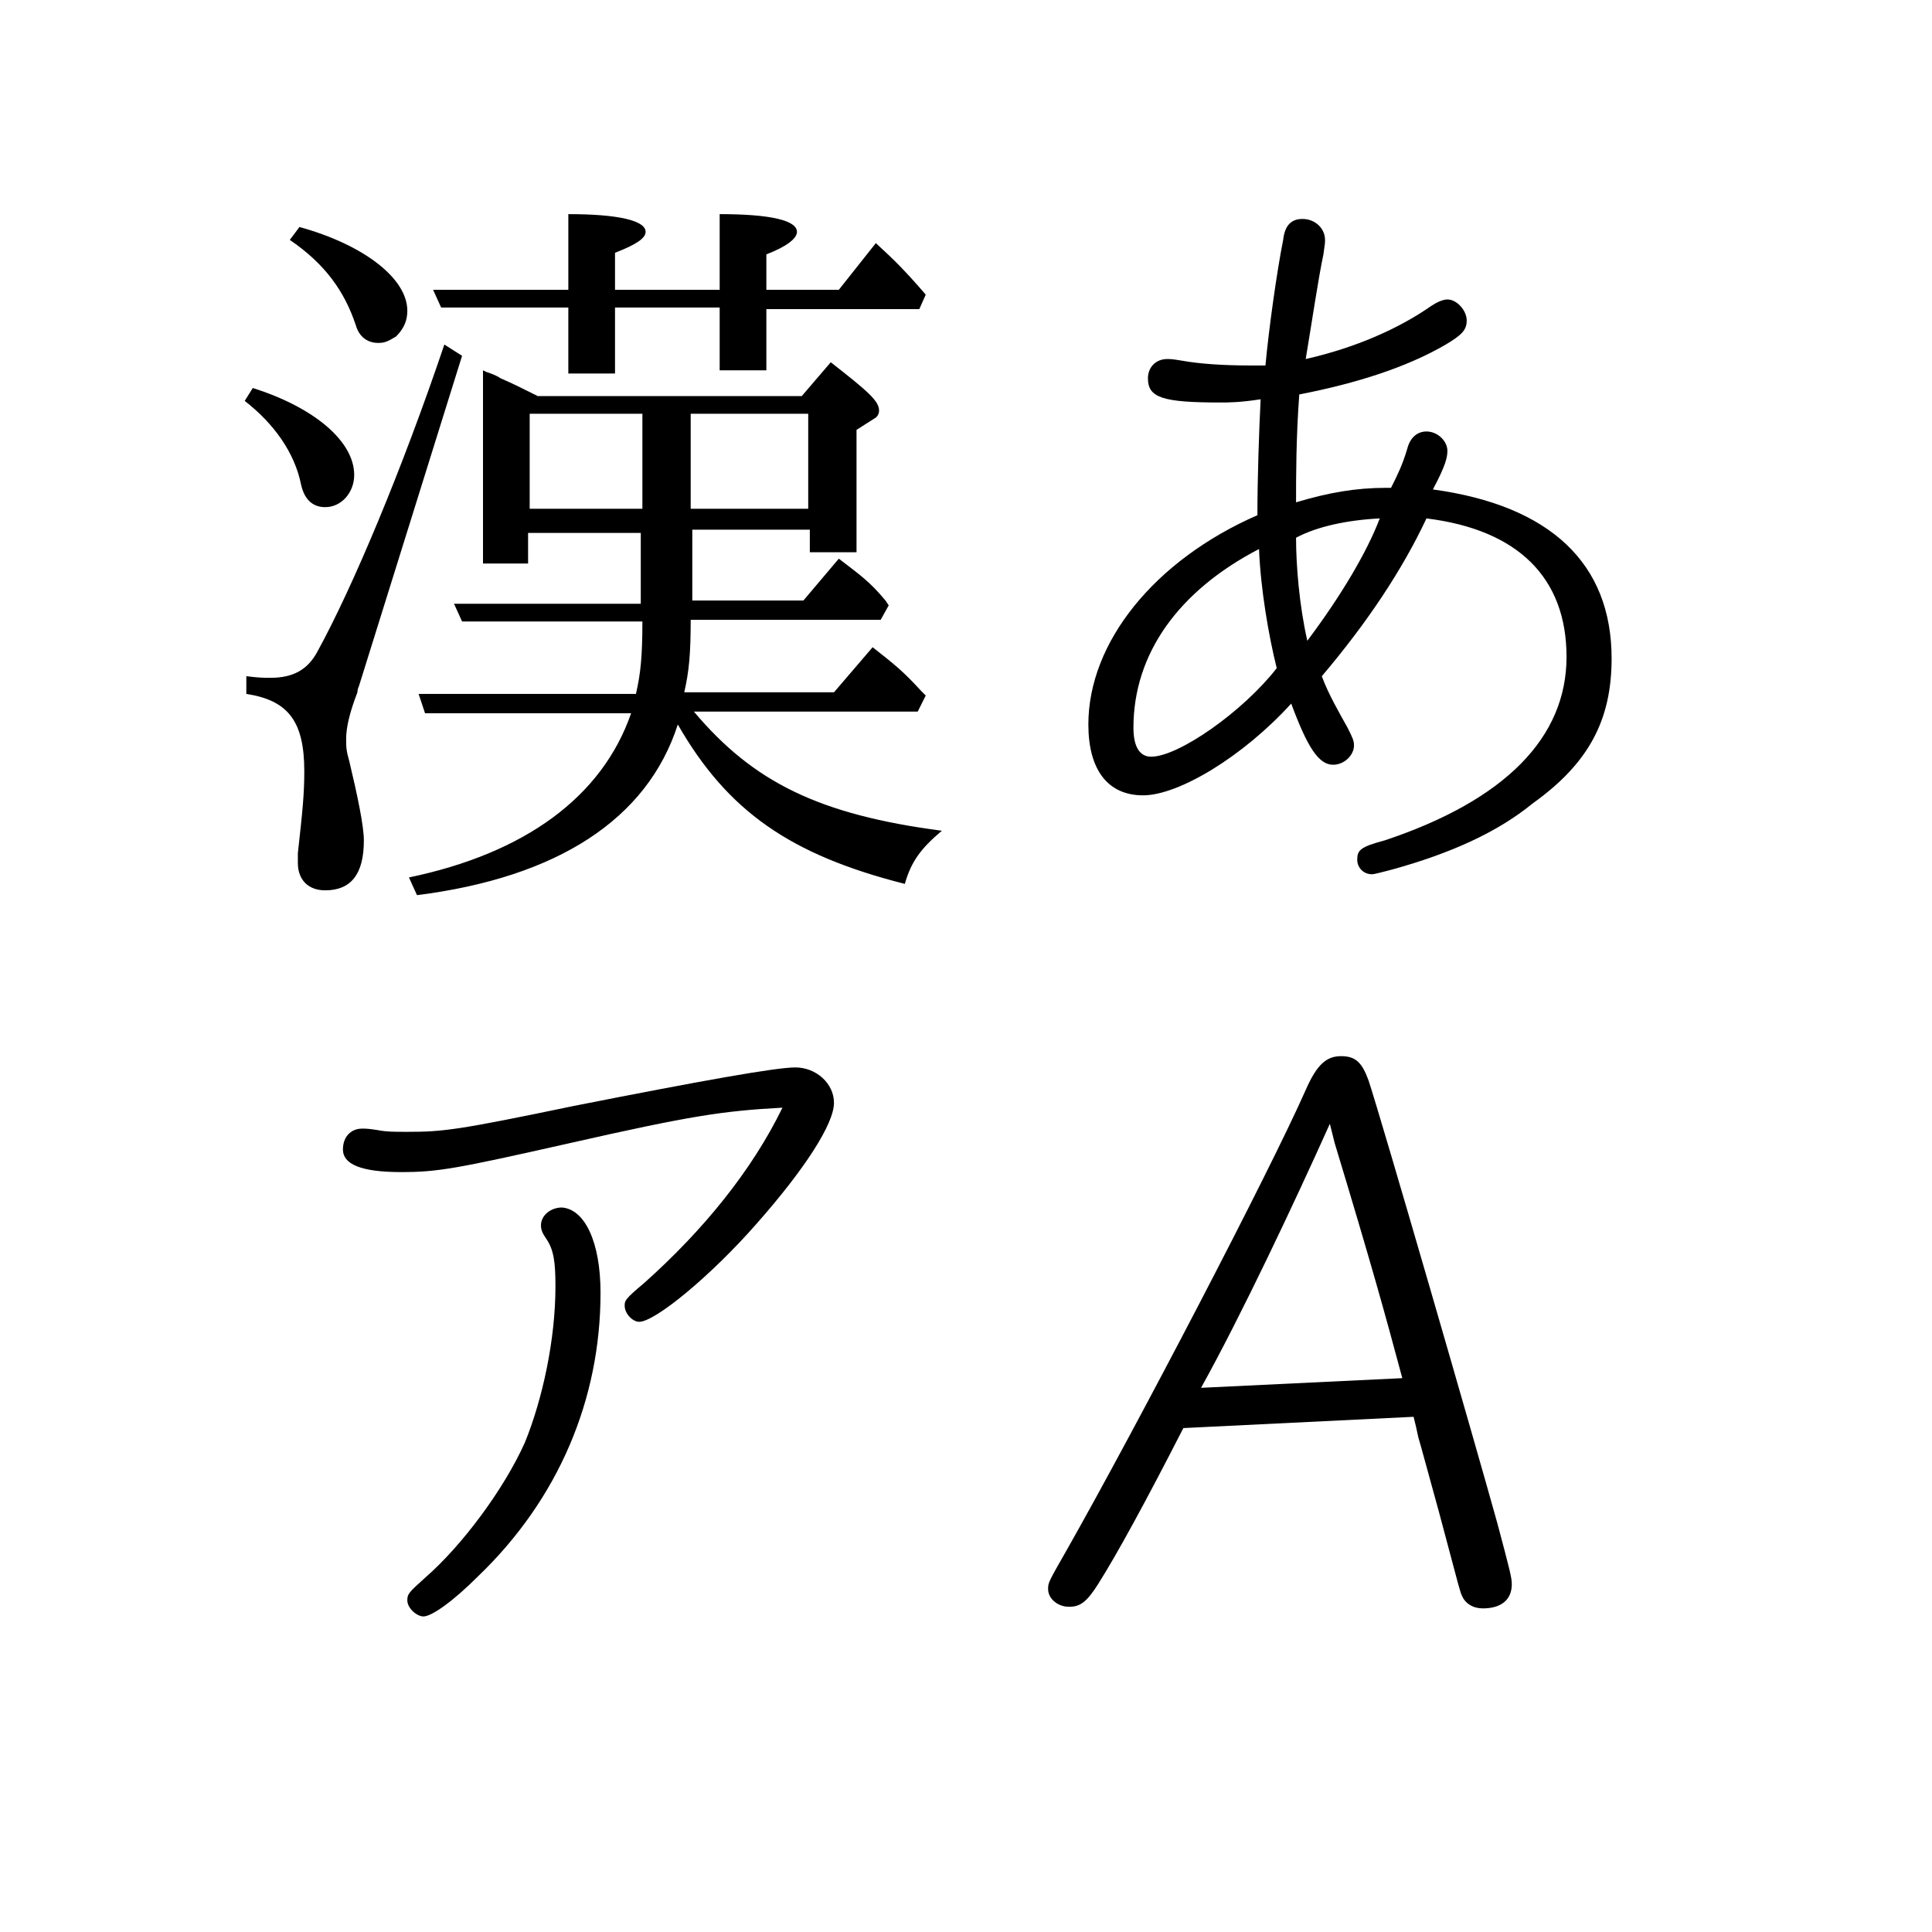
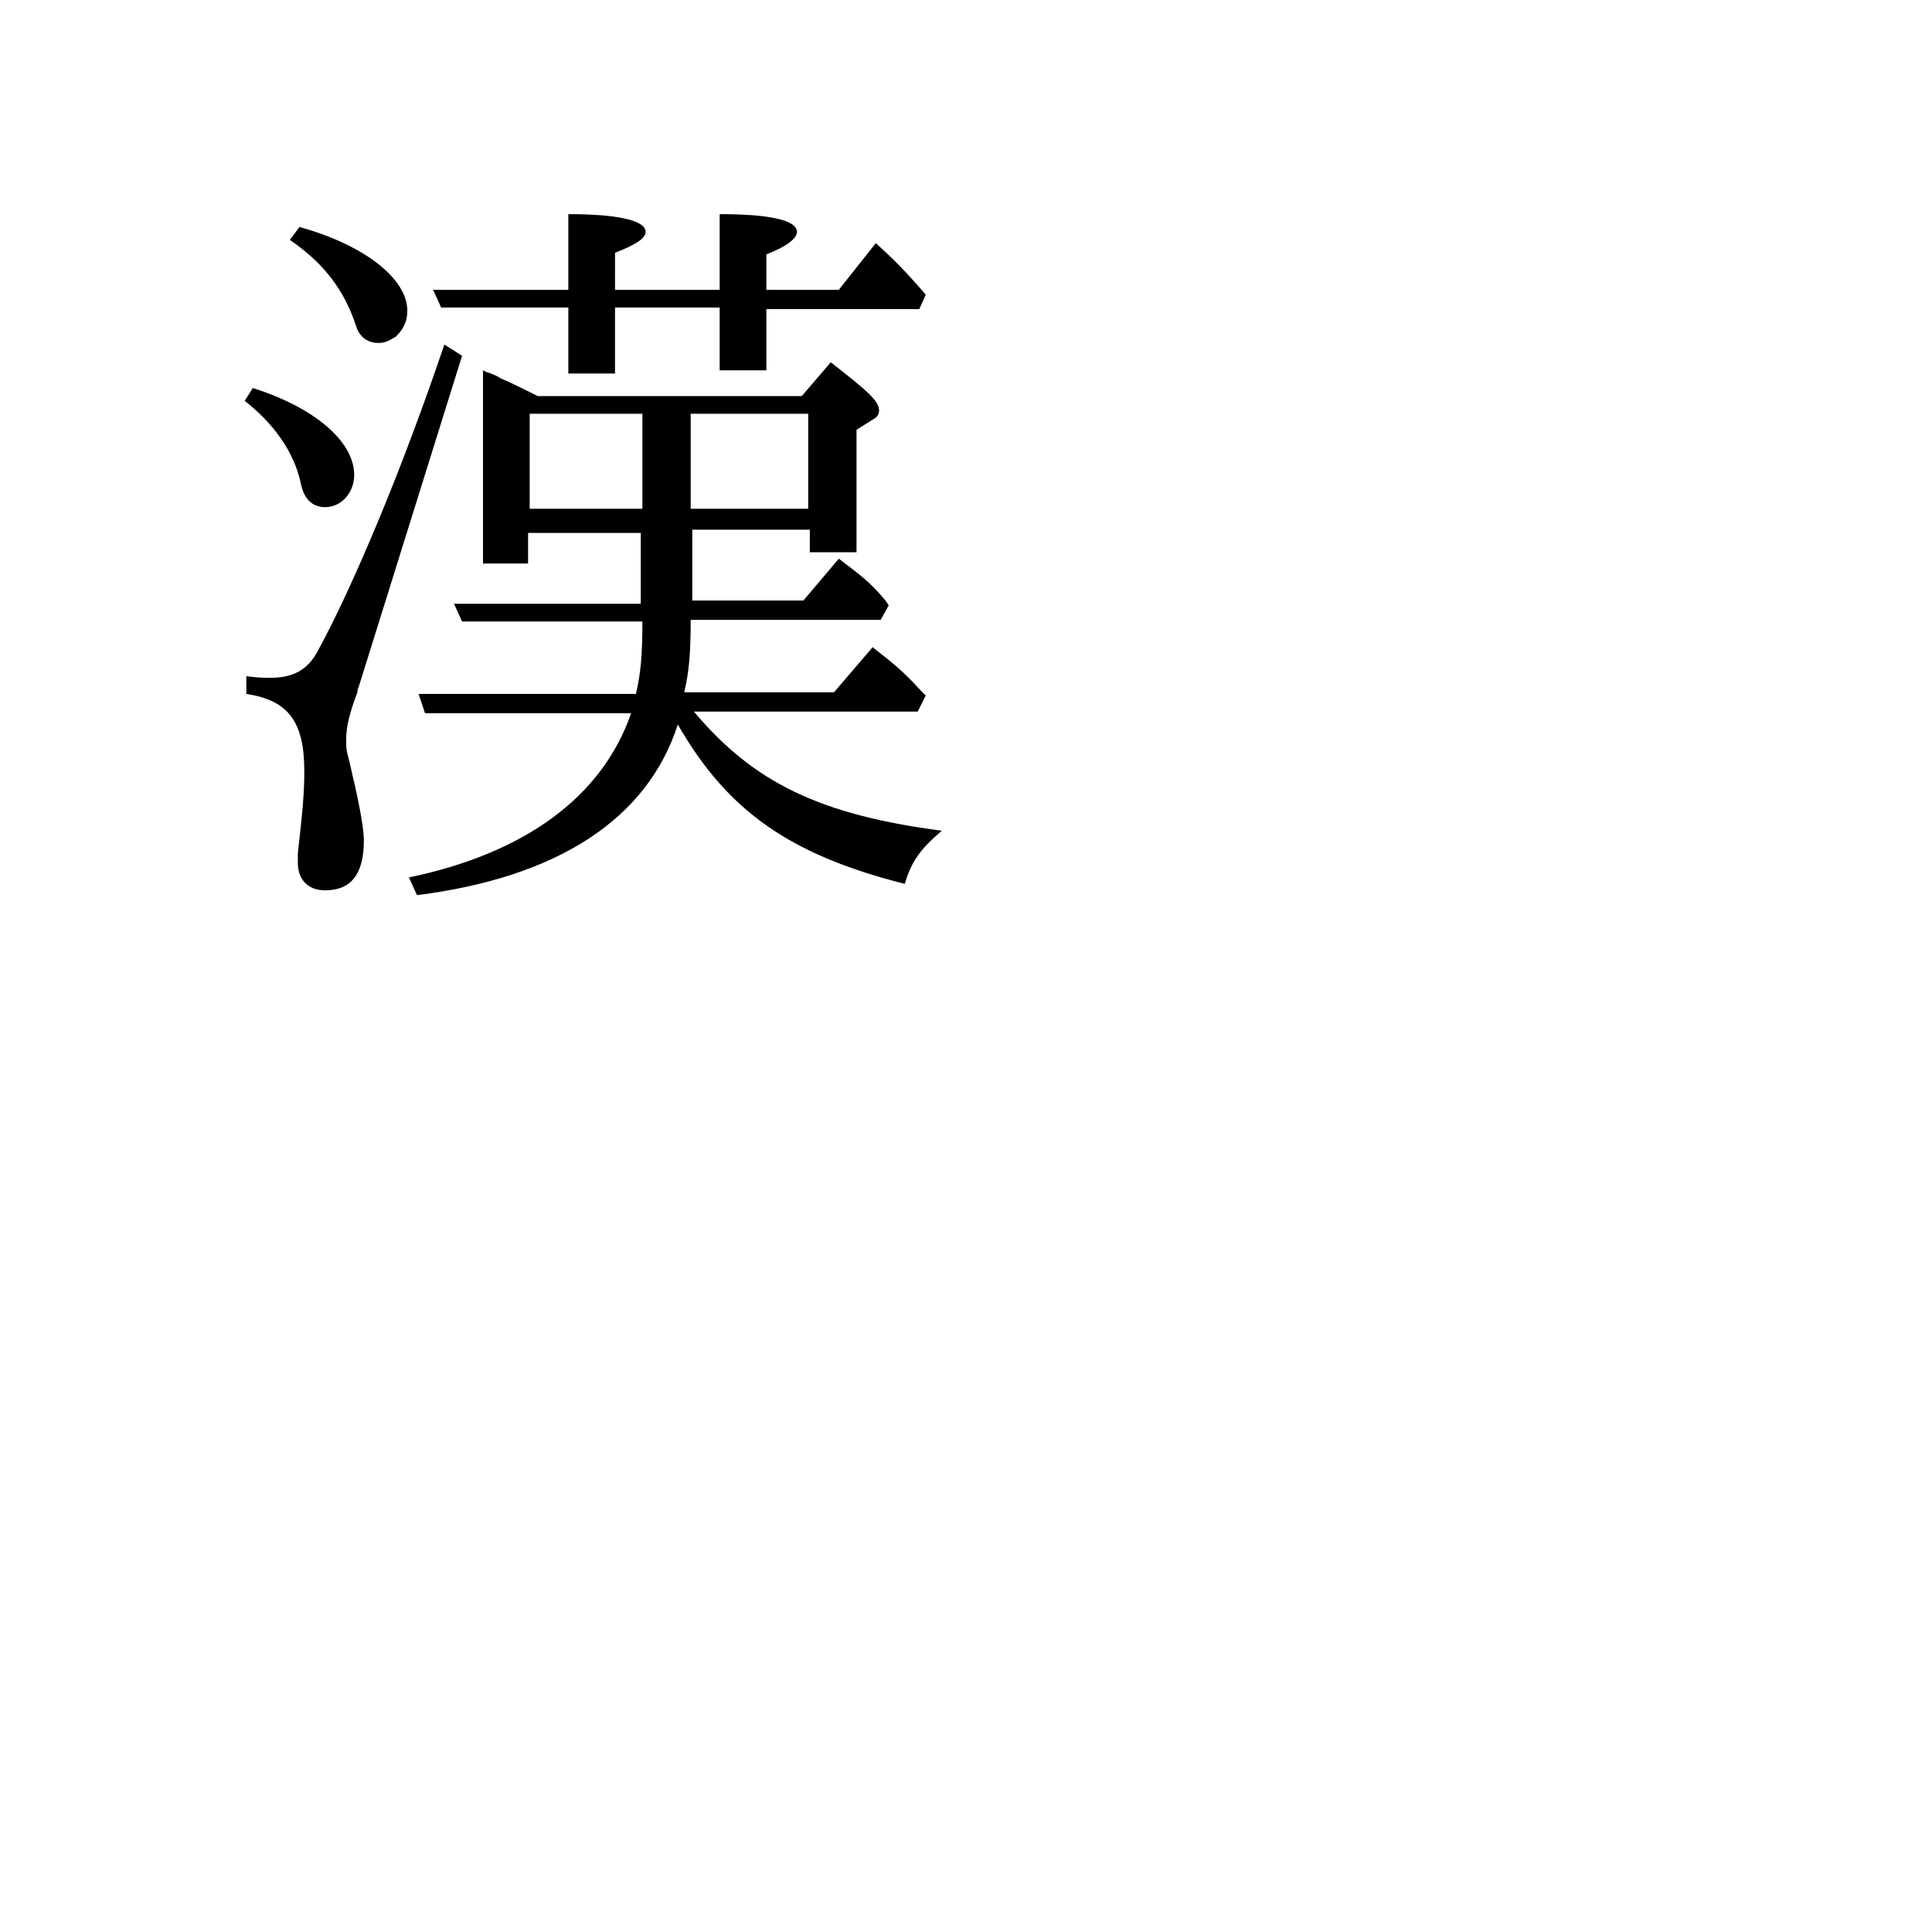
<svg xmlns="http://www.w3.org/2000/svg" version="1.1" id="レイヤー_1" x="0px" y="0px" width="120px" height="120px" viewBox="0 0 120 120" xml:space="preserve">
  <g id="_x35_">
    <path d="M15.7,24.1c3.8,1.2,6.3,3.3,6.3,5.4c0,1.1-0.8,2-1.8,2c-0.8,0-1.3-0.5-1.5-1.4c-0.4-2-1.7-3.8-3.5-5.2L15.7,24.1z    M22.3,42.6c0,0-0.1,0.2-0.1,0.4c-0.5,1.3-0.7,2.2-0.7,2.9c0,0.5,0,0.7,0.2,1.4c0.5,2.1,0.9,4,0.9,4.9c0,2.1-0.8,3.1-2.4,3.1   c-1.1,0-1.7-0.7-1.7-1.7c0-0.1,0-0.3,0-0.6c0.3-2.7,0.4-3.7,0.4-5.1c0-3.1-1-4.4-3.6-4.8V42c0.8,0.1,1.1,0.1,1.5,0.1   c1.4,0,2.3-0.5,2.9-1.6c2.2-4,5.3-11.4,7.9-19.1l1.1,0.7L22.3,42.6z M18.6,14.1c4,1.1,6.7,3.2,6.7,5.2c0,0.6-0.2,1.1-0.7,1.6   c-0.5,0.3-0.7,0.4-1.1,0.4c-0.7,0-1.2-0.4-1.4-1.1c-0.7-2.1-1.9-3.8-4.1-5.3L18.6,14.1z M51.6,22.5c2.3,1.8,3,2.4,3,3   c0,0.2-0.1,0.4-0.3,0.5l-1.1,0.7v7.6h-2.9v-1.4h-7.3v4.4h6.9l2.2-2.6c1.3,1,1.9,1.4,2.9,2.6l0.2,0.3l-0.5,0.9H42.9   c0,2.1-0.1,3.2-0.4,4.5h9.3l2.4-2.8c1.4,1.1,1.9,1.5,3,2.7l0.3,0.3l-0.5,1H43.1c3.7,4.4,7.8,6.4,15.4,7.4c-1.3,1.1-1.9,1.9-2.3,3.3   c-7.1-1.8-11-4.5-14.1-9.9c-1.9,5.9-7.5,9.5-16.2,10.6l-0.5-1.1c7.2-1.5,12-5,13.8-10.2H26.4l-0.4-1.2h13.5   c0.3-1.3,0.4-2.4,0.4-4.5H28.7l-0.5-1.1h11.6v-4.4h-7V35H30v-12l0.2,0.1c0.3,0.1,0.6,0.2,0.9,0.4c0.7,0.3,1.3,0.6,2.3,1.1h16.4   L51.6,22.5z M35.3,13.3c3.1,0,4.8,0.4,4.8,1.1c0,0.4-0.6,0.8-1.9,1.3V18h6.5v-4.7c3.2,0,4.8,0.4,4.8,1.1c0,0.4-0.6,0.9-1.9,1.4V18   h4.5l2.3-2.9c1.2,1.1,1.8,1.7,3.1,3.2l-0.4,0.9h-9.5V23h-2.9v-3.9h-6.5v4.1h-2.9v-4.1h-7.9L26.9,18h8.4V13.3z M32.9,25.7v5.9h7   v-5.9H32.9z M42.9,25.7v5.9h7.3v-5.9H42.9z" />
-     <path d="M86.4,30.3c0.4-0.8,0.7-1.4,1-2.4c0.2-0.8,0.7-1.1,1.2-1.1c0.7,0,1.3,0.6,1.3,1.2c0,0.4-0.1,0.9-0.9,2.4   c7.3,1,11.1,4.6,11.1,10.5c0,3.8-1.4,6.5-4.9,9C93,51.7,90.1,53,86.5,54c-0.8,0.2-1.1,0.3-1.3,0.3c-0.5,0-0.9-0.4-0.9-0.9   c0-0.6,0.2-0.8,1.7-1.2c7.5-2.5,11.3-6.4,11.3-11.4c0-4.9-3-7.9-8.7-8.6c-1.5,3.2-3.7,6.5-6.5,9.8c0.4,1.1,1.1,2.3,1.6,3.2   c0.3,0.6,0.4,0.8,0.4,1.1c0,0.6-0.6,1.2-1.3,1.2c-0.9,0-1.6-1.1-2.6-3.8c-3,3.3-7,5.7-9.2,5.7c-2.2,0-3.4-1.6-3.4-4.4   c0-5.1,4.1-10.2,10.5-13c0-2.3,0.1-5.2,0.2-7.2C77,25,76.3,25,75.8,25c-3.6,0-4.5-0.3-4.5-1.5c0-0.7,0.5-1.2,1.2-1.2   c0.2,0,0.3,0,0.9,0.1c1.1,0.2,2.6,0.3,4.2,0.3c0.1,0,0.5,0,1,0c0.2-2.2,0.7-5.8,1.1-7.8c0.1-0.9,0.5-1.3,1.2-1.3   c0.8,0,1.4,0.6,1.4,1.3c0,0.2,0,0.2-0.1,0.9c-0.3,1.4-0.7,4.1-1.1,6.5c3.1-0.7,5.8-1.9,7.8-3.3c0.3-0.2,0.7-0.4,1-0.4   c0.6,0,1.2,0.7,1.2,1.3c0,0.6-0.3,0.9-1.3,1.5c-2.4,1.4-5.5,2.4-9.1,3.1c-0.2,2.7-0.2,5.1-0.2,6.7c2-0.6,3.7-0.9,5.6-0.9H86.4z    M78.2,34.1c-5,2.6-7.8,6.5-7.8,11.1c0,1.2,0.4,1.8,1.1,1.8c1.7,0,5.7-2.8,7.8-5.5C78.8,39.5,78.3,36.6,78.2,34.1z M80.5,33.4   c0,1.7,0.2,4.2,0.7,6.4c2.1-2.8,3.7-5.5,4.5-7.6C83.7,32.3,81.8,32.7,80.5,33.4z" />
-     <path d="M35.4,71c-7.1,1.6-8.2,1.8-10.5,1.8c-2.5,0-3.6-0.5-3.6-1.4c0-0.8,0.5-1.3,1.2-1.3c0.2,0,0.4,0,1,0.1   c0.5,0.1,1,0.1,1.8,0.1c2.2,0,3.1-0.1,10.3-1.6c8.1-1.6,12.6-2.4,13.8-2.4c1.3,0,2.4,1,2.4,2.2c0,1.3-1.8,4.1-4.8,7.5   c-2.8,3.2-6.3,6.1-7.3,6.1c-0.4,0-0.9-0.5-0.9-1c0-0.3,0-0.4,1.2-1.4c3.7-3.3,6.7-7,8.6-10.9C44.9,69,42.9,69.3,35.4,71z    M37.3,80.3c0,6.6-2.6,12.8-7.6,17.6c-1.6,1.6-2.9,2.5-3.4,2.5c-0.4,0-1-0.5-1-1c0-0.4,0.1-0.5,1.1-1.4c2.3-2,4.9-5.5,6.2-8.4   c1.1-2.7,1.9-6.4,1.9-9.7c0-1.5-0.1-2.3-0.6-3c-0.2-0.3-0.3-0.5-0.3-0.8c0-0.6,0.6-1.1,1.3-1.1C36.3,75.1,37.3,77.1,37.3,80.3z" />
-     <path d="M73.5,88.7c-2.3,4.5-4.1,7.8-5.3,9.7c-0.7,1.1-1.1,1.4-1.8,1.4c-0.7,0-1.3-0.5-1.3-1.1c0-0.4,0-0.4,1.2-2.5   c4.3-7.6,12.5-23.3,14.8-28.5c0.7-1.6,1.3-2.1,2.2-2.1c0.9,0,1.3,0.4,1.7,1.5c0.8,2.4,6.7,22.8,8,27.5c0.8,3,0.9,3.4,0.9,3.8   c0,1-0.7,1.5-1.8,1.5c-0.6,0-1.1-0.3-1.3-0.8c-0.1-0.2-0.1-0.2-1.4-5.1c-0.8-2.9-1.2-4.4-1.3-4.7c-0.1-0.5-0.2-0.9-0.3-1.3   L73.5,88.7z M87.1,85.6c-1.1-4.1-1.9-7-4.2-14.6l-0.3-1.2c-2.2,4.9-5.5,11.9-8,16.4L87.1,85.6z" />
  </g>
</svg>